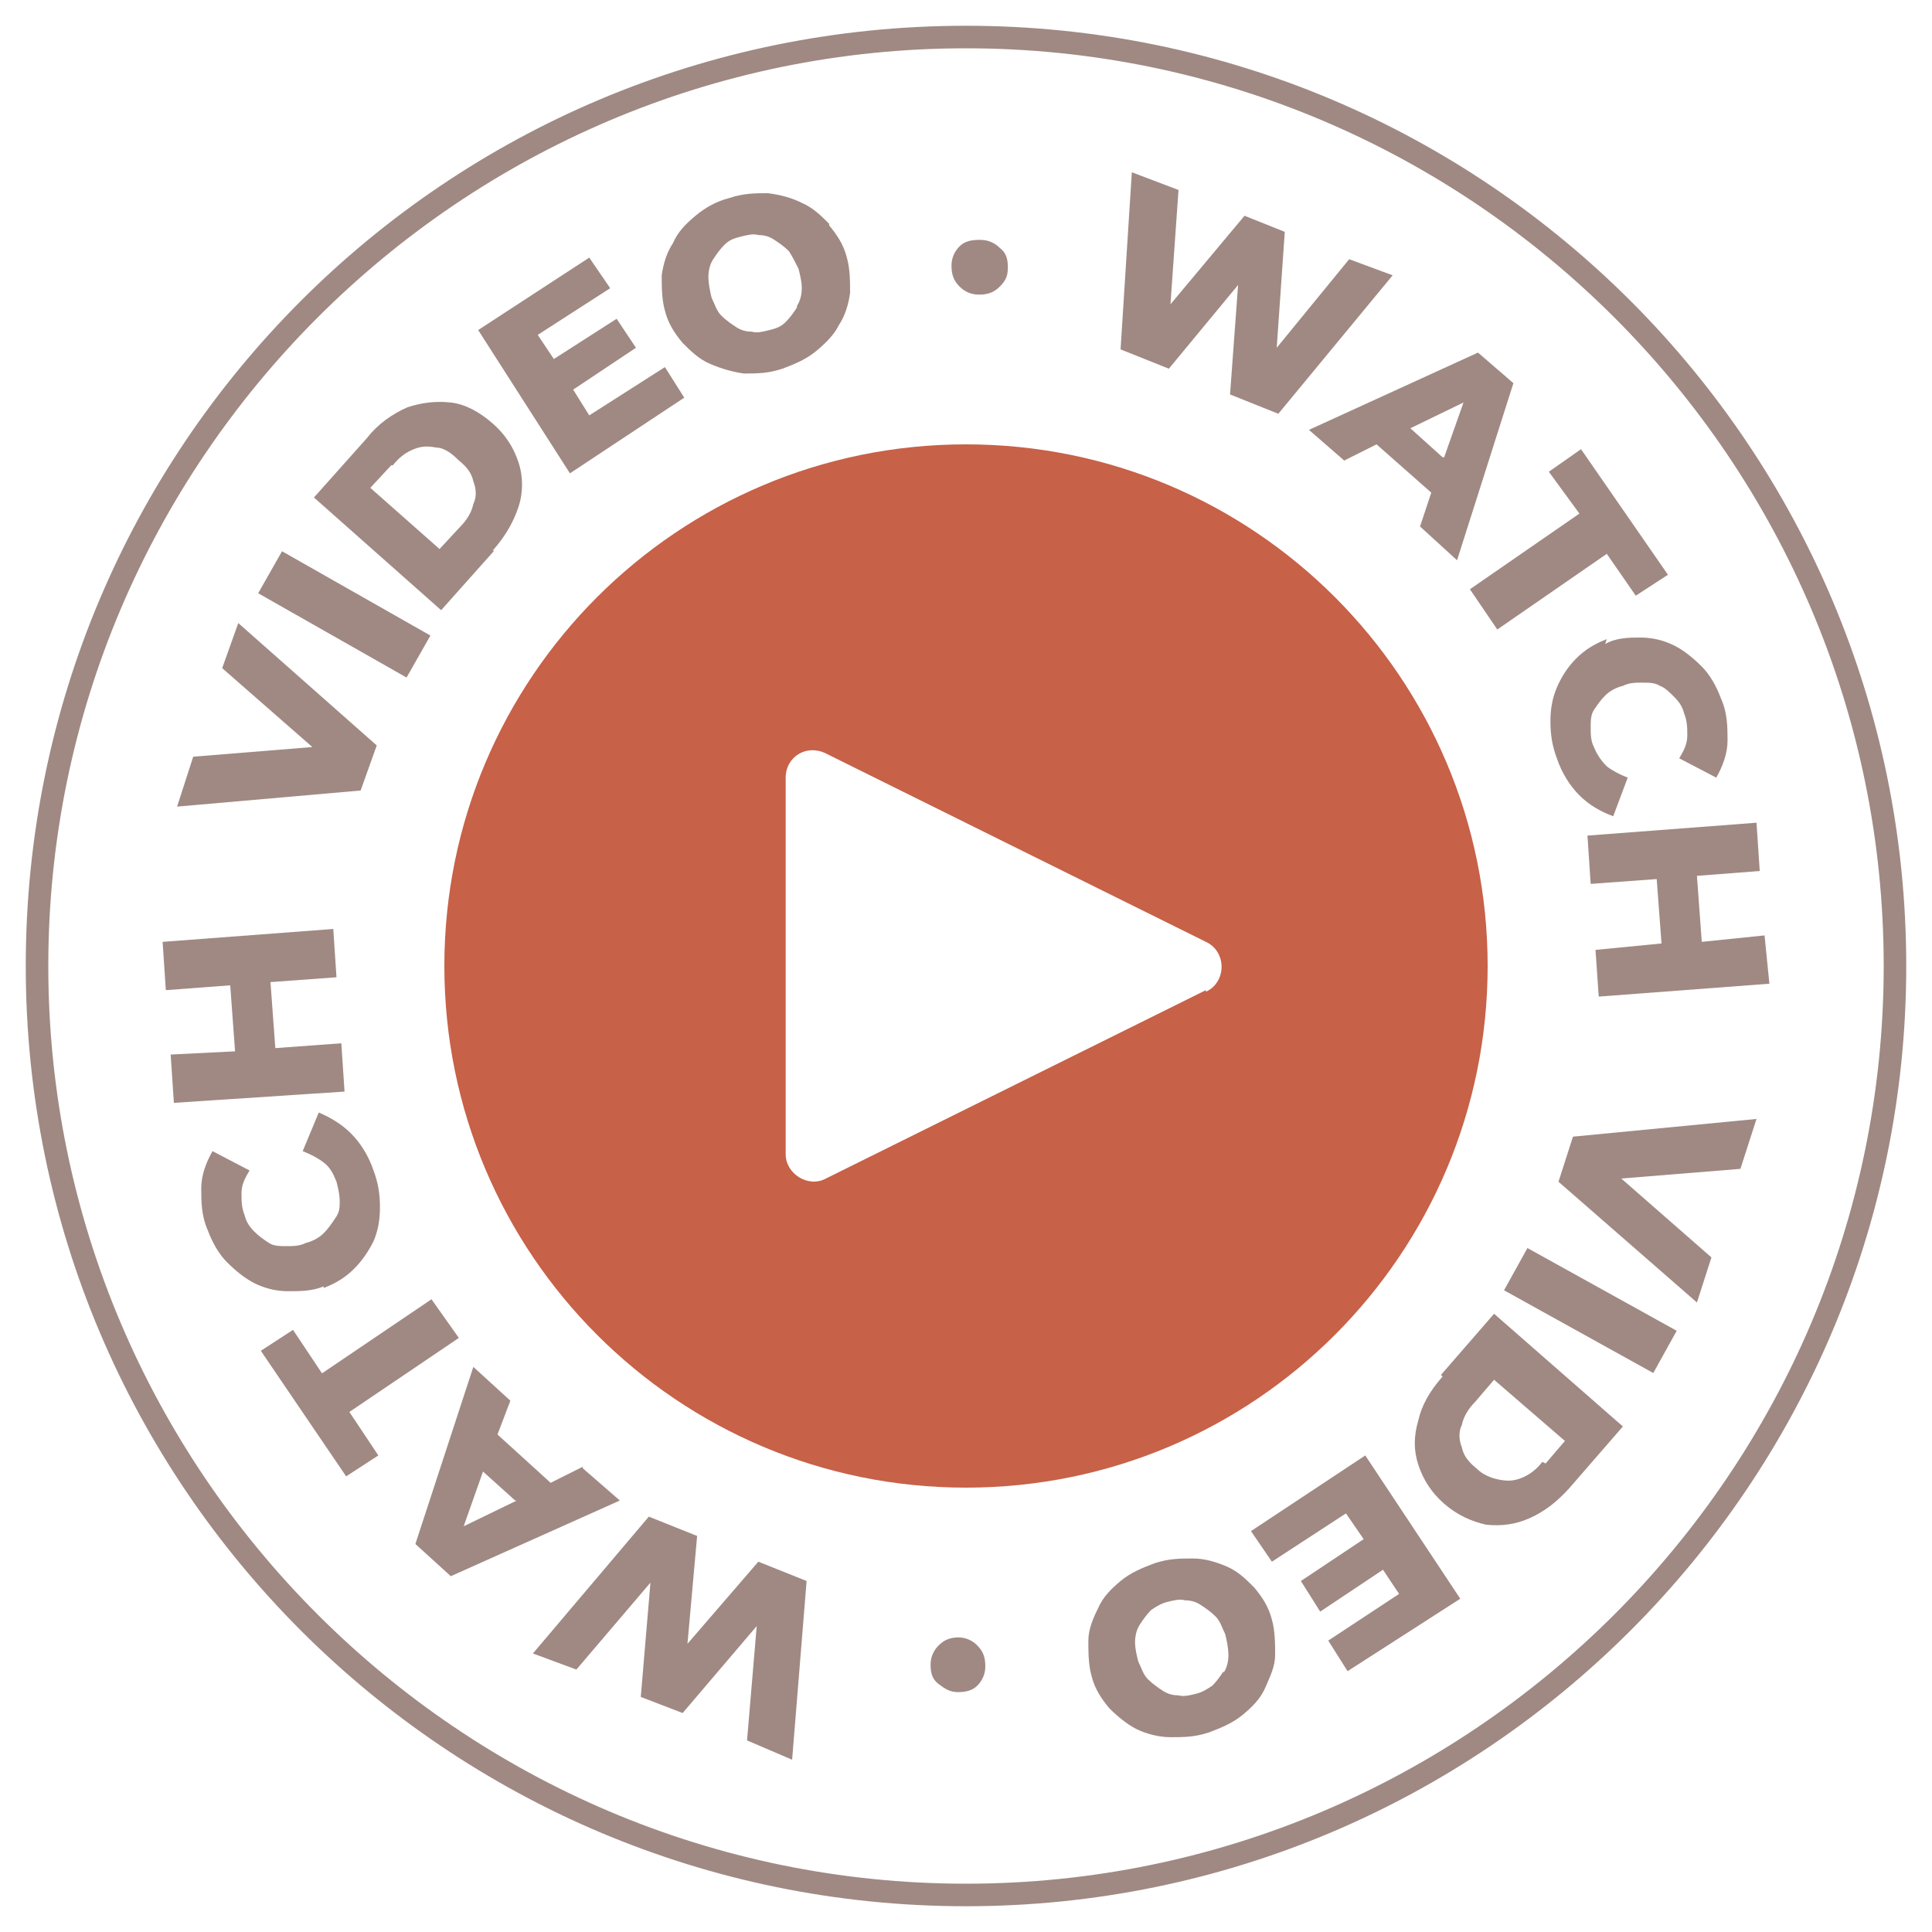
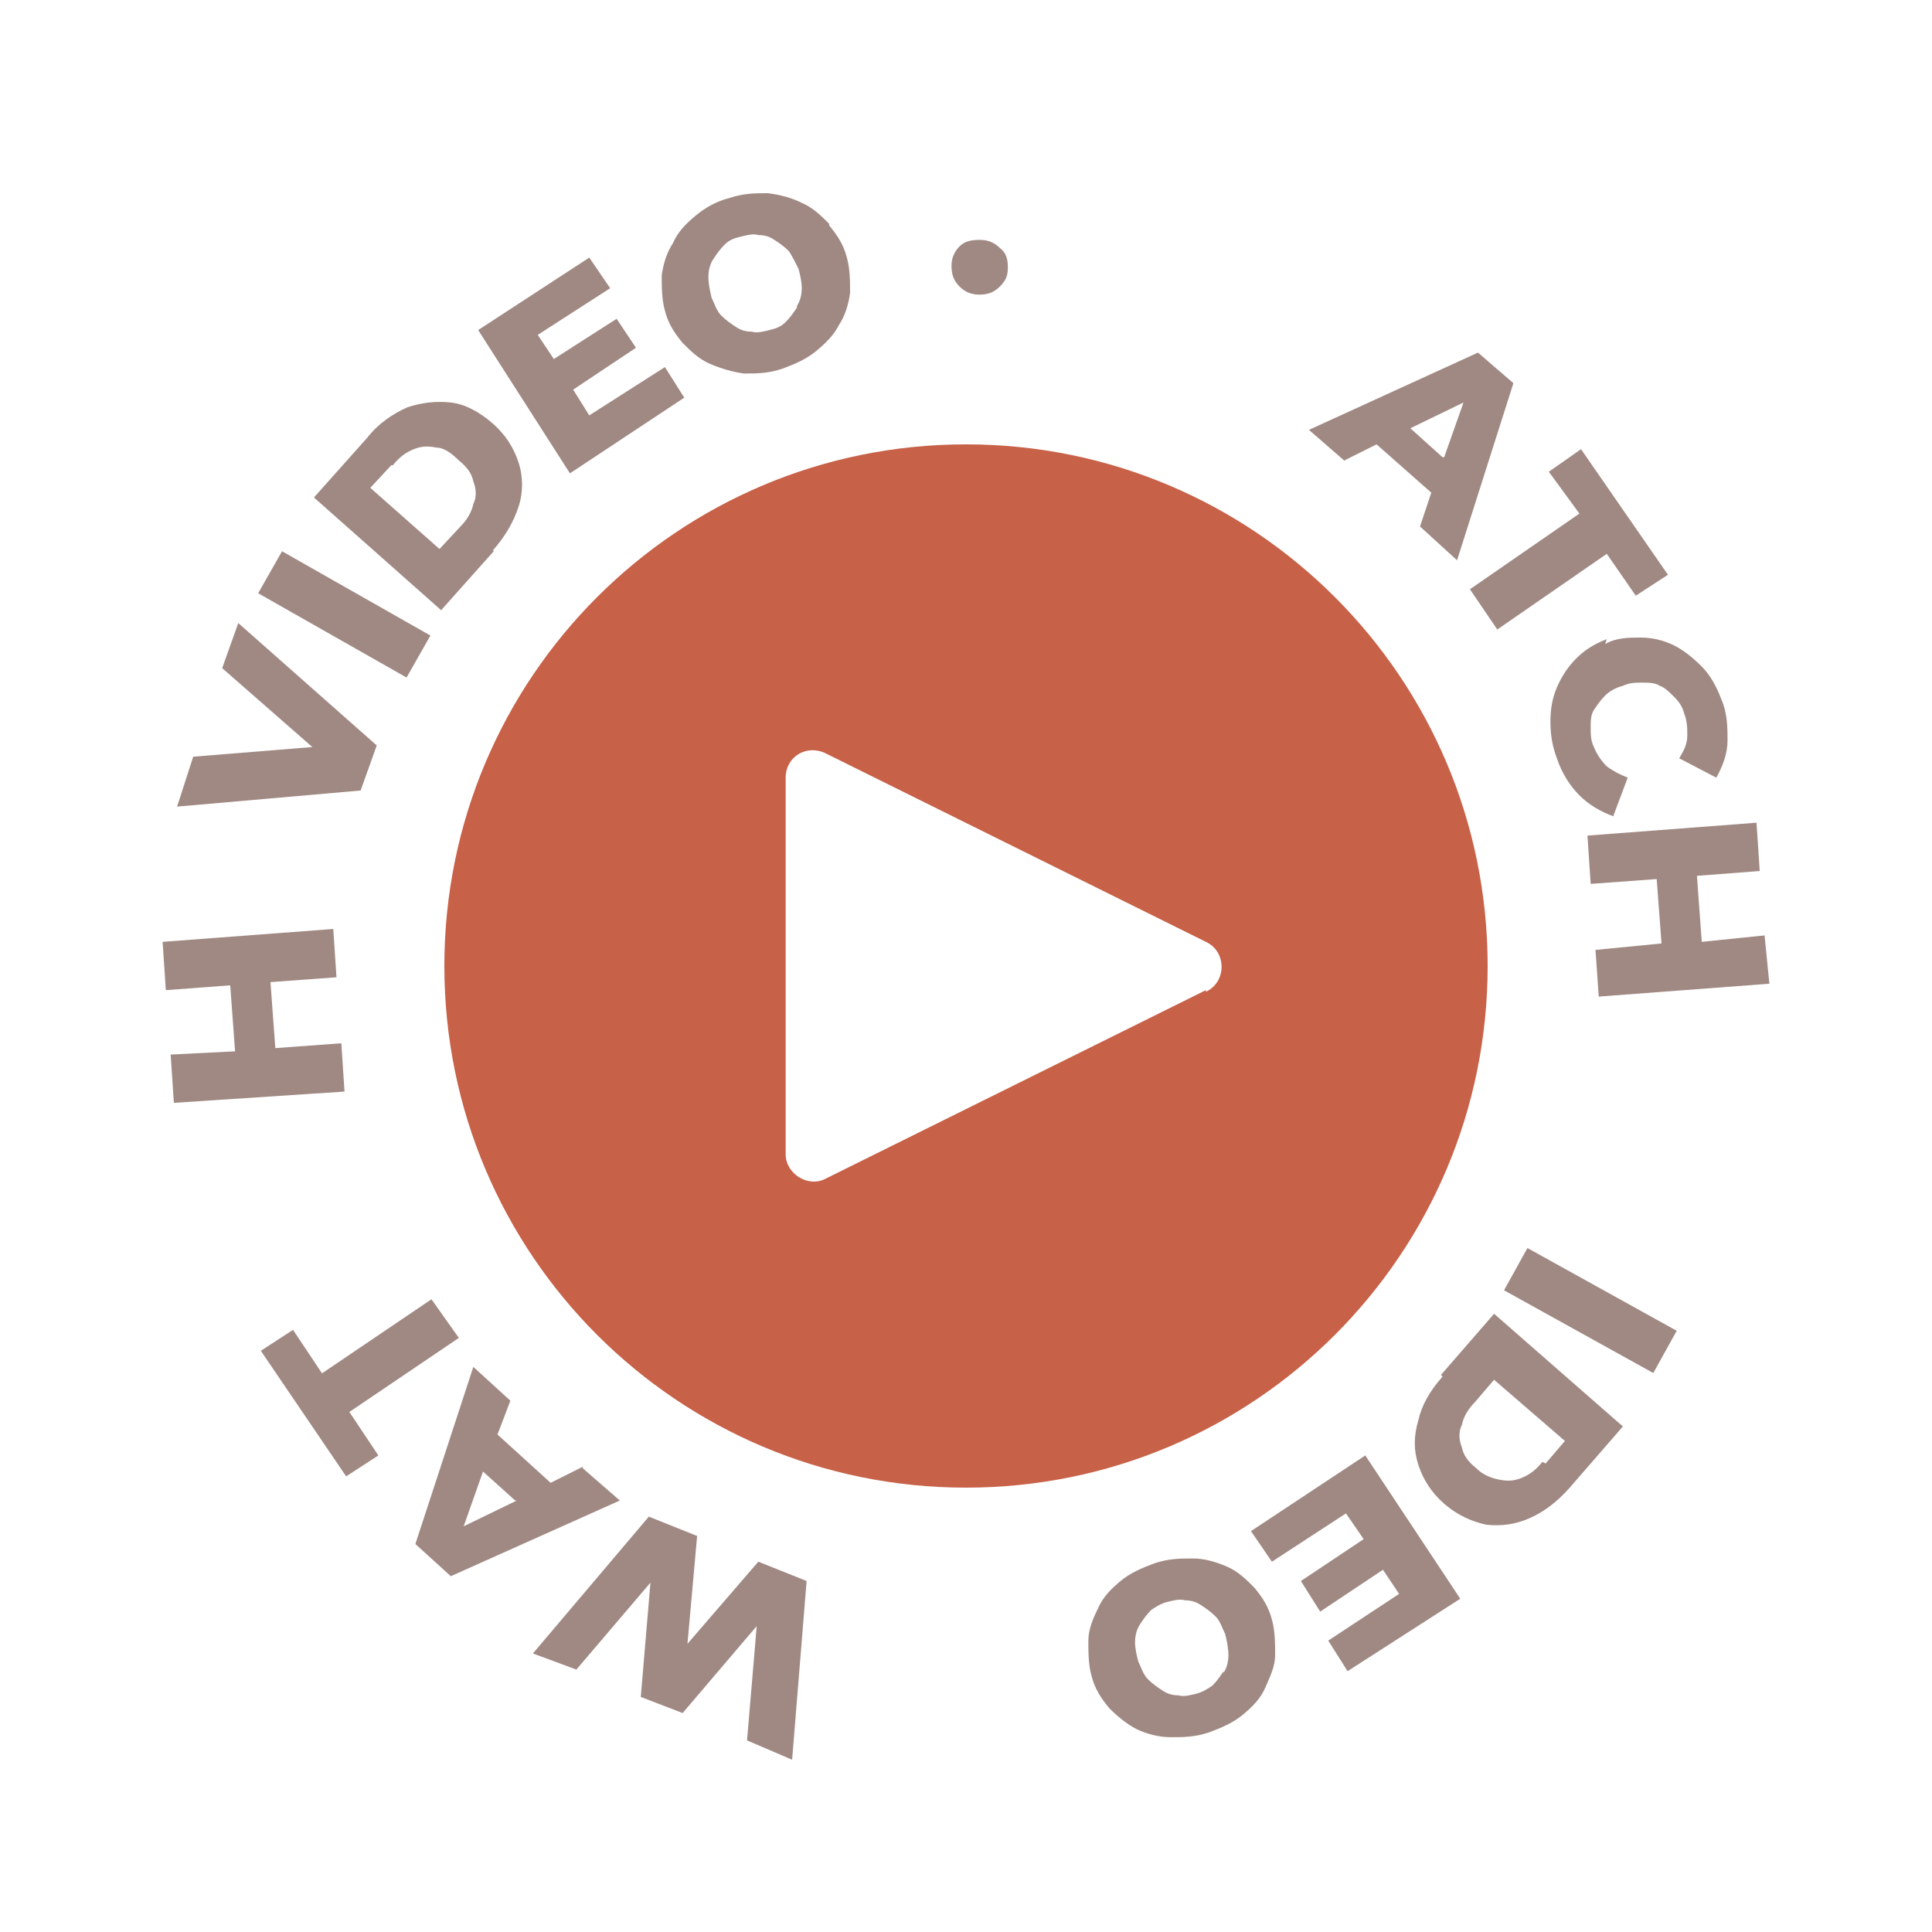
<svg xmlns="http://www.w3.org/2000/svg" id="Capa_1" version="1.1" viewBox="0 0 120 120">
  <defs>
    <style>
      .st0 {
        fill: #a08983;
      }

      .st1 {
        fill: #a08983;
      }

      .st2 {
        fill: #c76148;
      }

      #letras{
        animation: rotateAnim linear 20s infinite;
        transform-origin: 50% 50%;
      }
    
    @keyframes rotateAnim {
    to{
    transform: rotate(360deg);
   }
}

    </style>
  </defs>
  <path class="st2" d="M60,27.6c-17.9,0-32.4,14.5-32.4,32.4s14.5,32.4,32.4,32.4,32.4-14.5,32.4-32.4-14.5-32.4-32.4-32.4ZM74.9,61.5l-23.6,11.7c-1.1.6-2.5-.3-2.5-1.5v-23.4c0-1.3,1.3-2.1,2.5-1.5l23.6,11.7c1.3.6,1.3,2.5,0,3.1Z" />
  <g id="letras">
-     <polygon class="st0" points="76.9 17.7 76.4 24.5 79.4 25.7 86.5 17.1 83.8 16.1 79.3 21.6 79.8 14.4 77.3 13.4 72.7 18.9 73.2 11.8 70.3 10.7 69.6 21.7 72.6 22.9 76.9 17.7" />
    <path class="st0" d="M83.5,28.6l2-1,3.4,3-.7,2.1,2.3,2.1,3.5-11-2.2-1.9-10.5,4.8,2.3,2ZM89.6,28.4l-2-1.8,3.3-1.6-1.2,3.4Z" />
    <polygon class="st0" points="91.3 36.6 93 39.1 99.8 34.4 101.6 37 103.6 35.7 98.2 27.9 96.2 29.3 98.1 31.9 91.3 36.6" />
    <path class="st0" d="M99.8,39.7c-.8.3-1.4.7-1.9,1.2s-.9,1.1-1.2,1.8c-.3.7-.4,1.4-.4,2.1,0,.8.1,1.5.4,2.3.3.9.8,1.7,1.4,2.3.6.6,1.3,1,2.1,1.3l.9-2.4c-.5-.2-.9-.4-1.3-.7-.3-.3-.6-.7-.8-1.2-.2-.4-.2-.8-.2-1.2,0-.4,0-.8.2-1.1.2-.3.4-.6.7-.9.3-.3.7-.5,1.1-.6.4-.2.8-.2,1.2-.2.4,0,.8,0,1.1.2.3.1.6.4.9.7.3.3.5.6.6,1,.2.5.2.9.2,1.4,0,.5-.2.9-.5,1.4l2.3,1.2c.4-.7.7-1.5.7-2.3,0-.8,0-1.7-.4-2.6-.3-.8-.7-1.5-1.2-2s-1.1-1-1.7-1.3c-.6-.3-1.3-.5-2.1-.5-.7,0-1.5,0-2.2.4Z" />
    <polygon class="st0" points="98.8 54.9 102.9 54.6 103.2 58.6 99.1 59 99.3 61.9 109.9 61.1 109.6 58.1 105.7 58.5 105.4 54.4 109.3 54.1 109.1 51.1 98.6 51.9 98.8 54.9" />
-     <polygon class="st0" points="96.8 73.4 105.4 80.9 106.3 78.1 100.7 73.2 108.1 72.6 109.1 69.5 97.7 70.6 96.8 73.4" />
    <rect class="st0" x="97.3" y="76.2" width="3" height="10.6" transform="translate(-20.4 128.3) rotate(-61)" />
    <path class="st0" d="M89.6,85.5c-.8.9-1.3,1.8-1.5,2.7-.3,1-.3,1.9,0,2.8.3.9.8,1.7,1.6,2.4.8.7,1.7,1.1,2.6,1.3.9.1,1.8,0,2.7-.4.9-.4,1.7-1,2.5-1.9l3.3-3.8-8-7-3.3,3.8ZM95.8,90.8c-.4.5-.8.8-1.3,1-.5.2-.9.2-1.4.1s-1-.3-1.4-.7c-.5-.4-.8-.8-.9-1.3-.2-.5-.2-1,0-1.4.1-.5.4-1,.8-1.4l1.2-1.4,4.4,3.8-1.2,1.4Z" />
    <polygon class="st0" points="77.7 95.1 79 97 83.6 94 84.7 95.6 80.8 98.2 82 100.1 85.9 97.5 86.9 99 82.5 101.9 83.7 103.8 90.7 99.3 84.8 90.4 77.7 95.1" />
    <path class="st0" d="M77.9,98.6c-.5-.5-1-1-1.7-1.3s-1.4-.5-2.1-.5c-.8,0-1.5,0-2.4.3-.8.3-1.5.6-2.1,1.1-.6.5-1.1,1-1.4,1.7-.3.6-.6,1.3-.6,2,0,.7,0,1.5.2,2.2.2.8.6,1.4,1.1,2,.5.5,1.1,1,1.7,1.3.6.3,1.4.5,2.1.5.8,0,1.5,0,2.4-.3.8-.3,1.5-.6,2.1-1.1.6-.5,1.1-1,1.4-1.7s.6-1.3.6-2c0-.7,0-1.5-.2-2.2-.2-.8-.6-1.4-1.1-2ZM76,103.8c-.2.3-.4.6-.7.9-.3.2-.6.4-1,.5s-.8.2-1.1.1c-.4,0-.7-.1-1-.3-.3-.2-.6-.4-.9-.7-.3-.3-.4-.7-.6-1.1-.1-.4-.2-.8-.2-1.2,0-.4.1-.8.3-1.1.2-.3.4-.6.7-.9.3-.2.6-.4,1-.5.4-.1.8-.2,1.1-.1.4,0,.7.1,1,.3s.6.4.9.7c.3.3.4.7.6,1.1.1.4.2.9.2,1.3s-.1.8-.3,1.1Z" />
-     <path class="st0" d="M59.6,101.7c-.5,0-.9.1-1.3.5-.3.3-.5.7-.5,1.2,0,.5.1.9.5,1.2s.7.5,1.2.5c.5,0,.9-.1,1.2-.4.3-.3.5-.7.5-1.2,0-.5-.1-.9-.5-1.3-.3-.3-.7-.5-1.2-.5Z" />
    <polygon class="st0" points="42.7 102.1 43.3 95.4 40.3 94.2 33.1 102.7 35.8 103.7 40.4 98.3 39.8 105.4 42.4 106.4 47 101 46.4 108.1 49.2 109.3 50.1 98.2 47.1 97 42.7 102.1" />
    <path class="st0" d="M36.2,91.1l-2,1-3.3-3,.8-2.1-2.3-2.1-3.6,11,2.2,2,10.5-4.7-2.3-2ZM32.1,93.2l-3.3,1.6,1.2-3.4,2,1.8Z" />
    <polygon class="st0" points="28.5 83.1 26.8 80.7 20 85.3 18.2 82.6 16.2 83.9 21.5 91.7 23.5 90.4 21.7 87.7 28.5 83.1" />
-     <path class="st0" d="M20.1,80c.8-.3,1.4-.7,1.9-1.2.5-.5.9-1.1,1.2-1.7.3-.7.4-1.4.4-2.1,0-.8-.1-1.5-.4-2.3-.3-.9-.8-1.7-1.4-2.3-.6-.6-1.3-1-2-1.3l-1,2.4c.5.2.9.4,1.3.7s.6.7.8,1.2c.1.4.2.8.2,1.2,0,.4,0,.7-.3,1.1-.2.3-.4.6-.7.9-.3.3-.7.5-1.1.6-.4.2-.8.2-1.2.2-.4,0-.8,0-1.1-.2-.3-.2-.6-.4-.9-.7s-.5-.6-.6-1c-.2-.5-.2-.9-.2-1.4,0-.5.2-.9.5-1.4l-2.3-1.2c-.4.7-.7,1.5-.7,2.3s0,1.7.4,2.6c.3.8.7,1.5,1.2,2s1.1,1,1.7,1.3c.6.3,1.3.5,2.1.5.7,0,1.5,0,2.2-.3Z" />
    <polygon class="st0" points="21.2 64.8 17.1 65.1 16.8 61 20.9 60.7 20.7 57.7 10.1 58.5 10.3 61.5 14.3 61.2 14.6 65.3 10.6 65.5 10.8 68.5 21.4 67.8 21.2 64.8" />
    <polygon class="st0" points="23.4 46.3 14.8 38.7 13.8 41.5 19.4 46.4 12 47 11 50.1 22.4 49.1 23.4 46.3" />
    <rect class="st0" x="19.9" y="32.9" width="3" height="10.6" transform="translate(-22.4 37.9) rotate(-60.4)" />
    <path class="st0" d="M30.6,34.2c.8-.9,1.3-1.8,1.6-2.7.3-.9.3-1.9,0-2.8-.3-.9-.8-1.7-1.6-2.4-.8-.7-1.7-1.2-2.6-1.3-.9-.1-1.8,0-2.7.3-.9.4-1.8,1-2.5,1.9l-3.3,3.7,7.9,7,3.3-3.7ZM24.4,28.9c.4-.5.8-.8,1.3-1,.5-.2.9-.2,1.4-.1.5,0,1,.4,1.4.8.5.4.8.8.9,1.3.2.5.2,1,0,1.4-.1.5-.4,1-.8,1.4l-1.3,1.4-4.3-3.8,1.3-1.4Z" />
    <polygon class="st0" points="42.5 24.7 41.3 22.8 36.6 25.8 35.6 24.2 39.5 21.6 38.3 19.8 34.4 22.3 33.4 20.8 37.9 17.9 36.6 16 29.7 20.5 35.4 29.4 42.5 24.7" />
    <path class="st0" d="M51.5,13.9c-.5-.5-1-1-1.7-1.3-.6-.3-1.3-.5-2.1-.6-.8,0-1.5,0-2.4.3-.8.2-1.5.6-2.1,1.1-.6.5-1.1,1-1.4,1.7-.4.6-.6,1.3-.7,2,0,.7,0,1.5.2,2.2.2.8.6,1.4,1.1,2,.5.5,1,1,1.7,1.3.7.3,1.4.5,2.1.6.8,0,1.5,0,2.4-.3.8-.3,1.5-.6,2.1-1.1.6-.5,1.1-1,1.4-1.6.4-.6.6-1.3.7-2,0-.7,0-1.5-.2-2.2-.2-.8-.6-1.4-1.1-2ZM49.5,19.1c-.2.3-.4.6-.7.9s-.6.4-1,.5-.8.2-1.1.1c-.4,0-.7-.1-1-.3-.3-.2-.6-.4-.9-.7s-.4-.7-.6-1.1c-.1-.4-.2-.9-.2-1.3s.1-.8.3-1.1.4-.6.7-.9.6-.4,1-.5c.4-.1.8-.2,1.1-.1.4,0,.7.1,1,.3.3.2.6.4.9.7.2.3.4.7.6,1.1.1.4.2.8.2,1.2,0,.4-.1.8-.3,1.1Z" />
    <path class="st0" d="M60.8,14.9c-.5,0-.9.1-1.2.4-.3.3-.5.7-.5,1.2,0,.5.1.9.5,1.3.3.3.7.5,1.2.5.5,0,.9-.1,1.3-.5s.5-.7.5-1.2c0-.5-.1-.9-.5-1.2-.3-.3-.7-.5-1.2-.5Z" />
  </g>
-   <path class="st0" d="M60,3c31.4,0,57,25.6,57,57s-25.6,57-57,57S3,91.4,3,60,28.6,3,60,3M60,1.6C27.7,1.6,1.6,27.7,1.6,60s26.2,58.4,58.4,58.4,58.4-26.2,58.4-58.4S92.3,1.6,60,1.6h0Z" />
</svg>